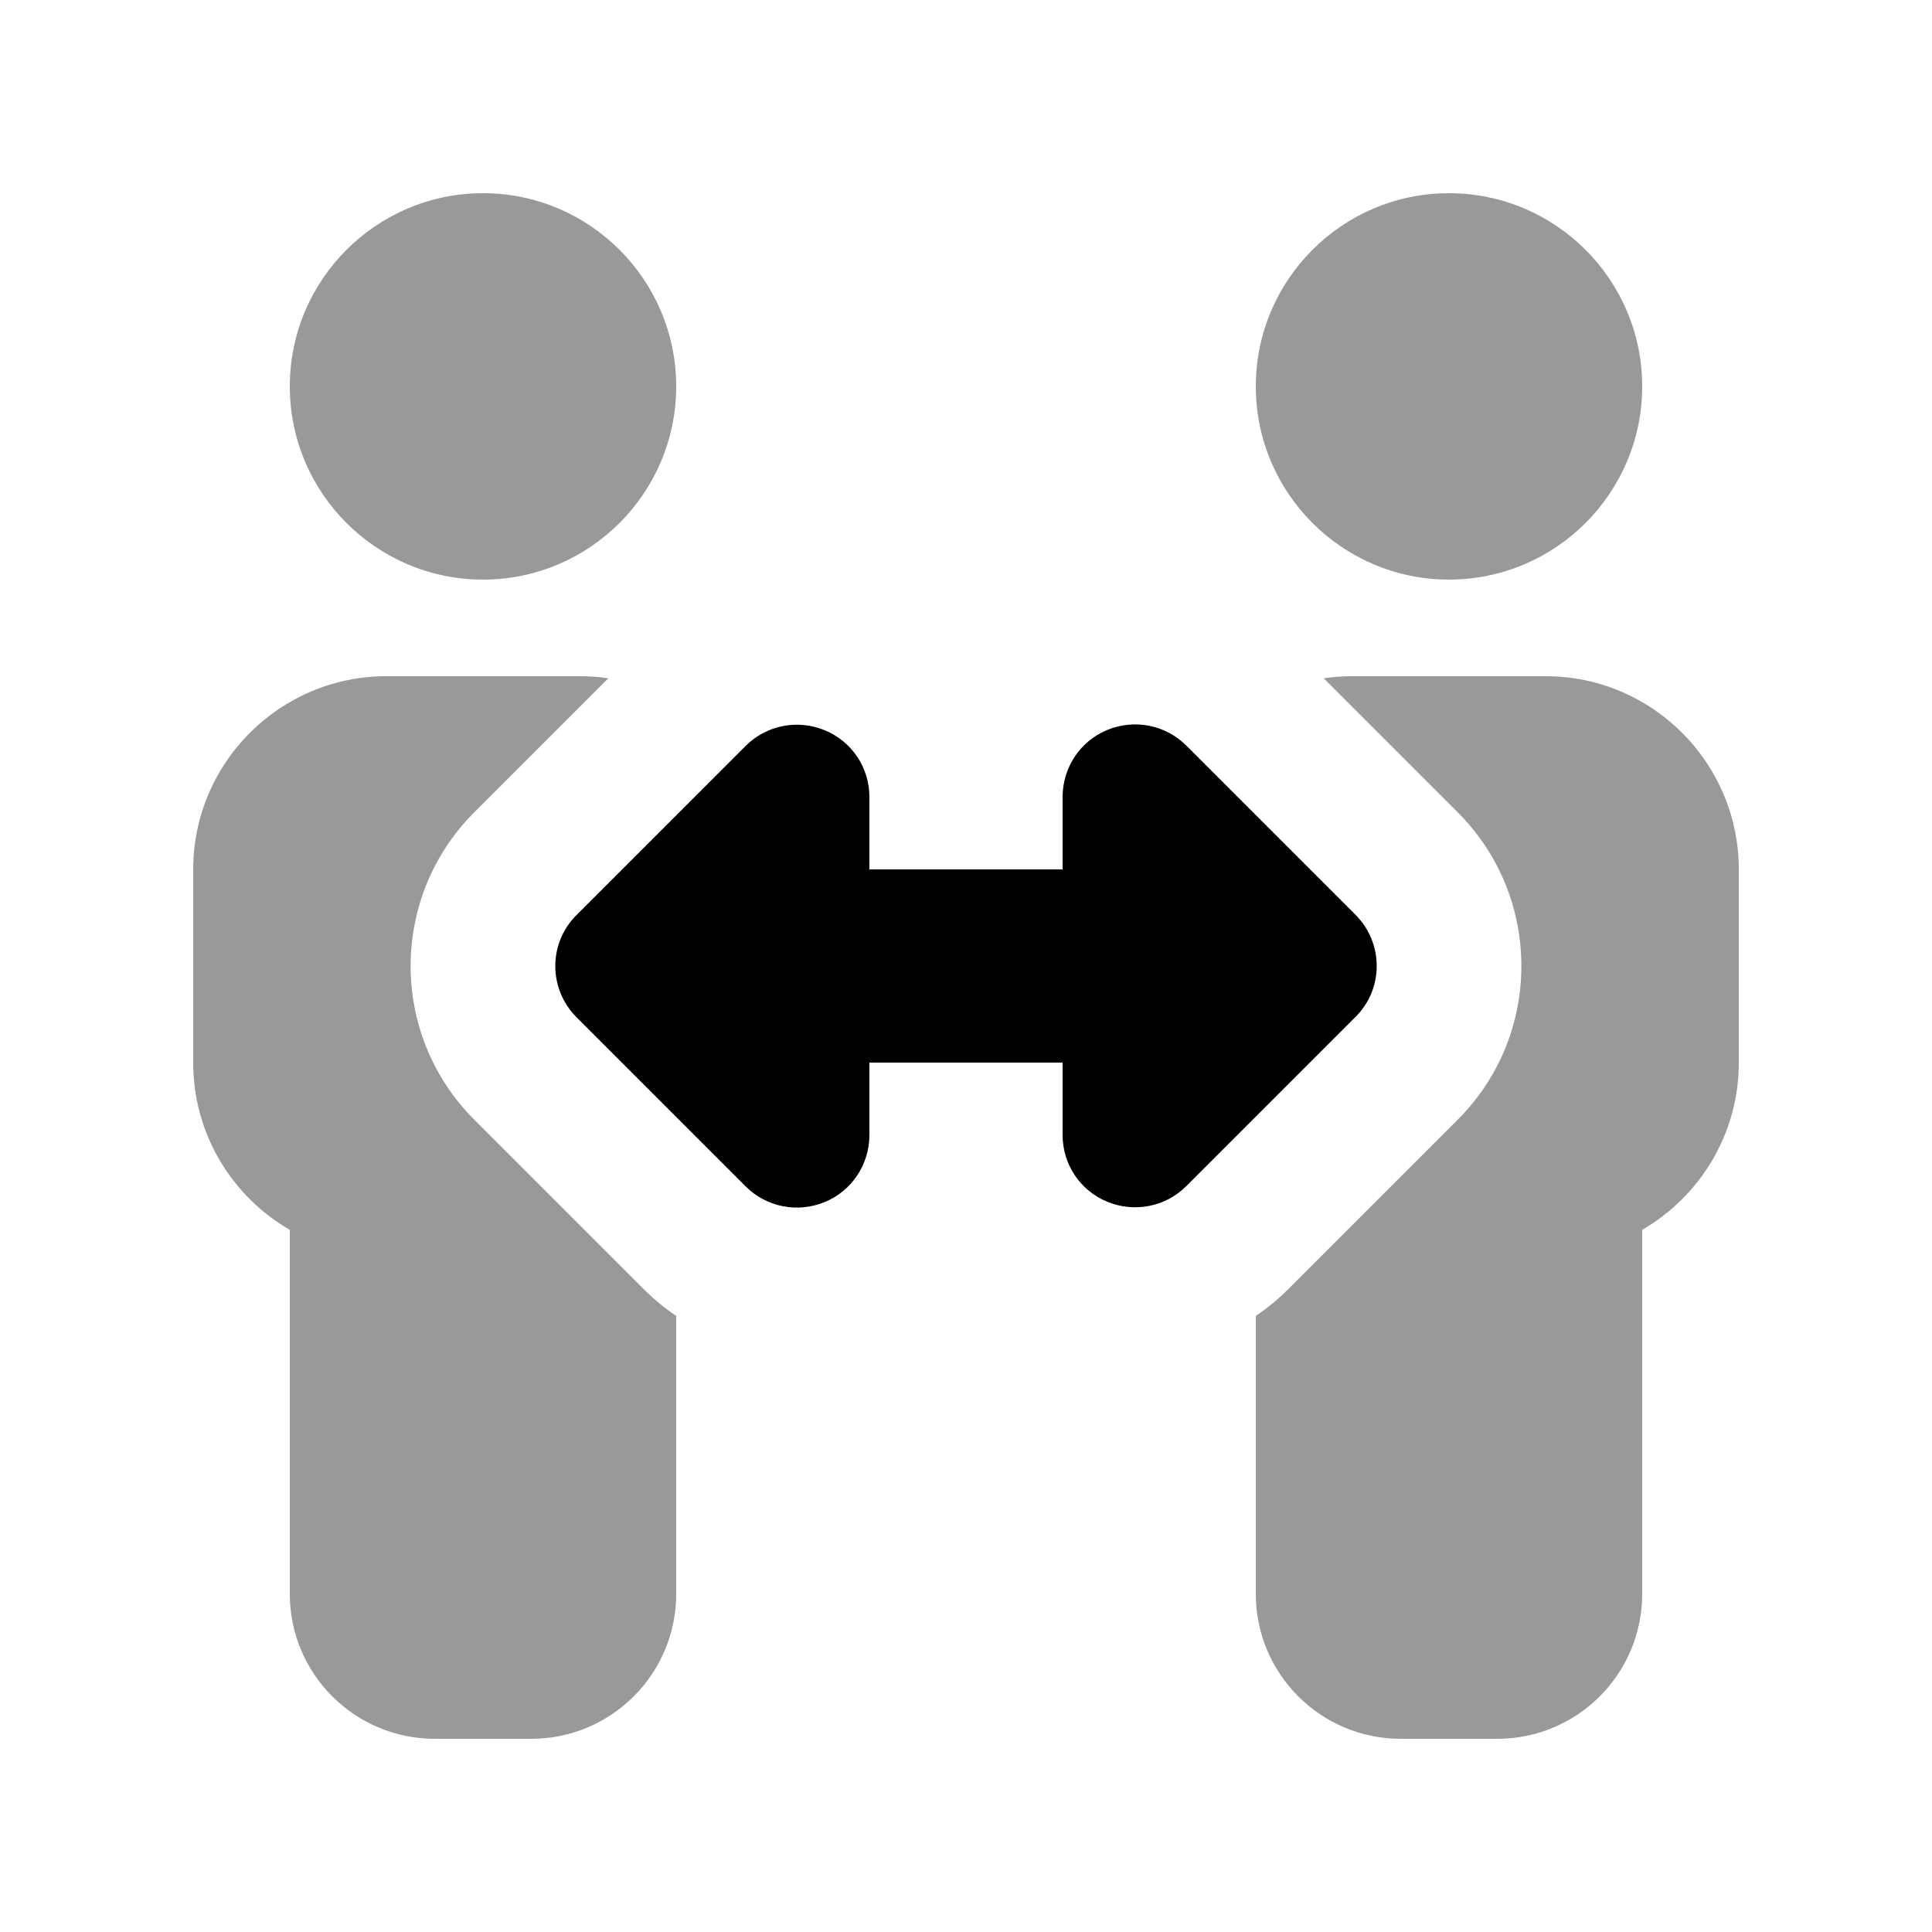
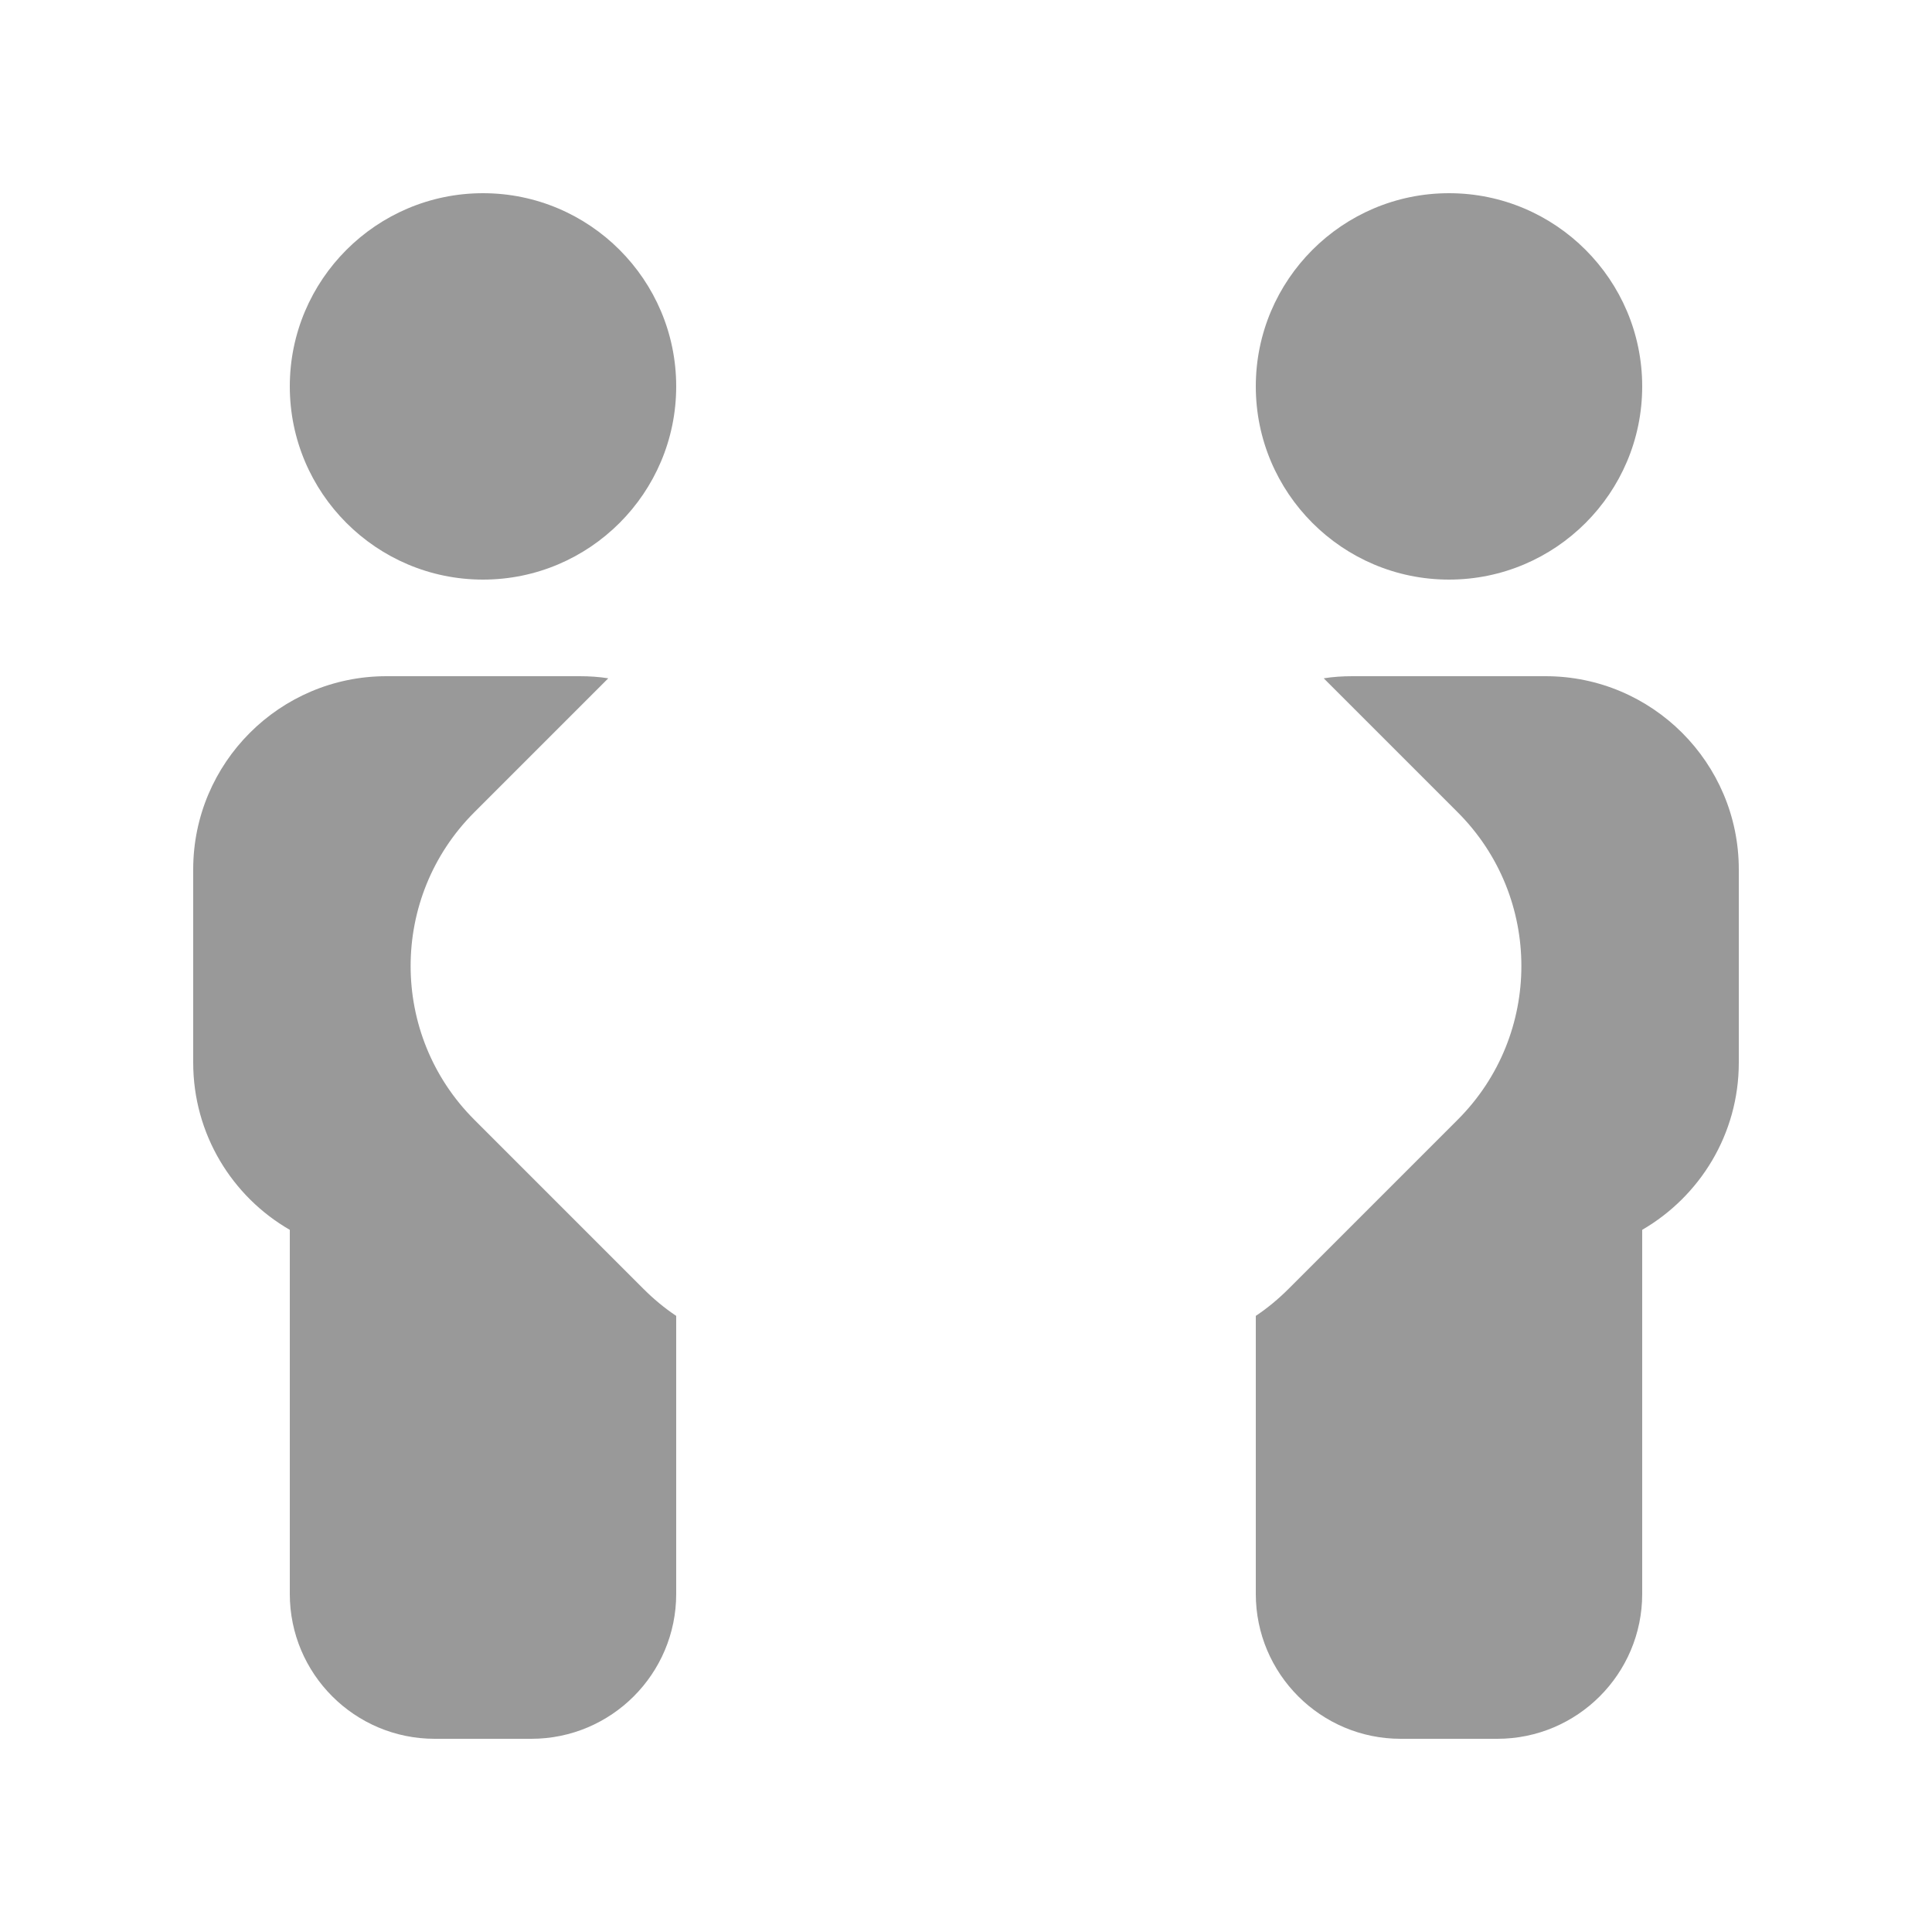
<svg xmlns="http://www.w3.org/2000/svg" viewBox="0 0 640 640">
  <path opacity=".4" fill="currentColor" d="M64 288L64 352C64 375.7 76.9 396.4 96 407.4L96 528C96 554.5 117.5 576 144 576L176 576C202.5 576 224 554.5 224 528L224 435.9C220.1 433.3 216.5 430.3 213.1 426.9L157.1 370.9C129 342.8 129 297.2 157.1 269.1L201.5 224.7C198.4 224.2 195.2 224 192 224L128 224C92.7 224 64 252.7 64 288zM96 128C96 163.3 124.7 192 160 192C195.3 192 224 163.3 224 128C224 92.7 195.3 64 160 64C124.7 64 96 92.7 96 128zM416 128C416 163.3 444.7 192 480 192C515.3 192 544 163.3 544 128C544 92.7 515.3 64 480 64C444.7 64 416 92.7 416 128zM416 435.9L416 528C416 554.5 437.5 576 464 576L496 576C522.5 576 544 554.5 544 528L544 407.4C563.1 396.3 576 375.7 576 352L576 288C576 252.7 547.3 224 512 224L448 224C444.8 224 441.6 224.2 438.5 224.7L482.9 269.1C511 297.2 511 342.8 482.9 370.9L426.9 426.9C423.5 430.3 419.9 433.3 416 435.9z" />
-   <path fill="currentColor" d="M352 264C352 254.3 357.8 245.5 366.8 241.8C375.8 238.1 386.1 240.1 393 247L449 303C458.4 312.4 458.4 327.6 449 336.9L393 392.9C386.1 399.8 375.8 401.8 366.8 398.1C357.8 394.4 352 385.7 352 376L352 352L288 352L288 376C288 385.7 282.2 394.5 273.2 398.2C264.2 401.9 253.9 399.9 247 393L191 337C181.6 327.6 181.6 312.4 191 303.1L247 247.1C253.9 240.2 264.2 238.2 273.2 241.9C282.2 245.6 288 254.3 288 264L288 288L352 288L352 264z" />
</svg>